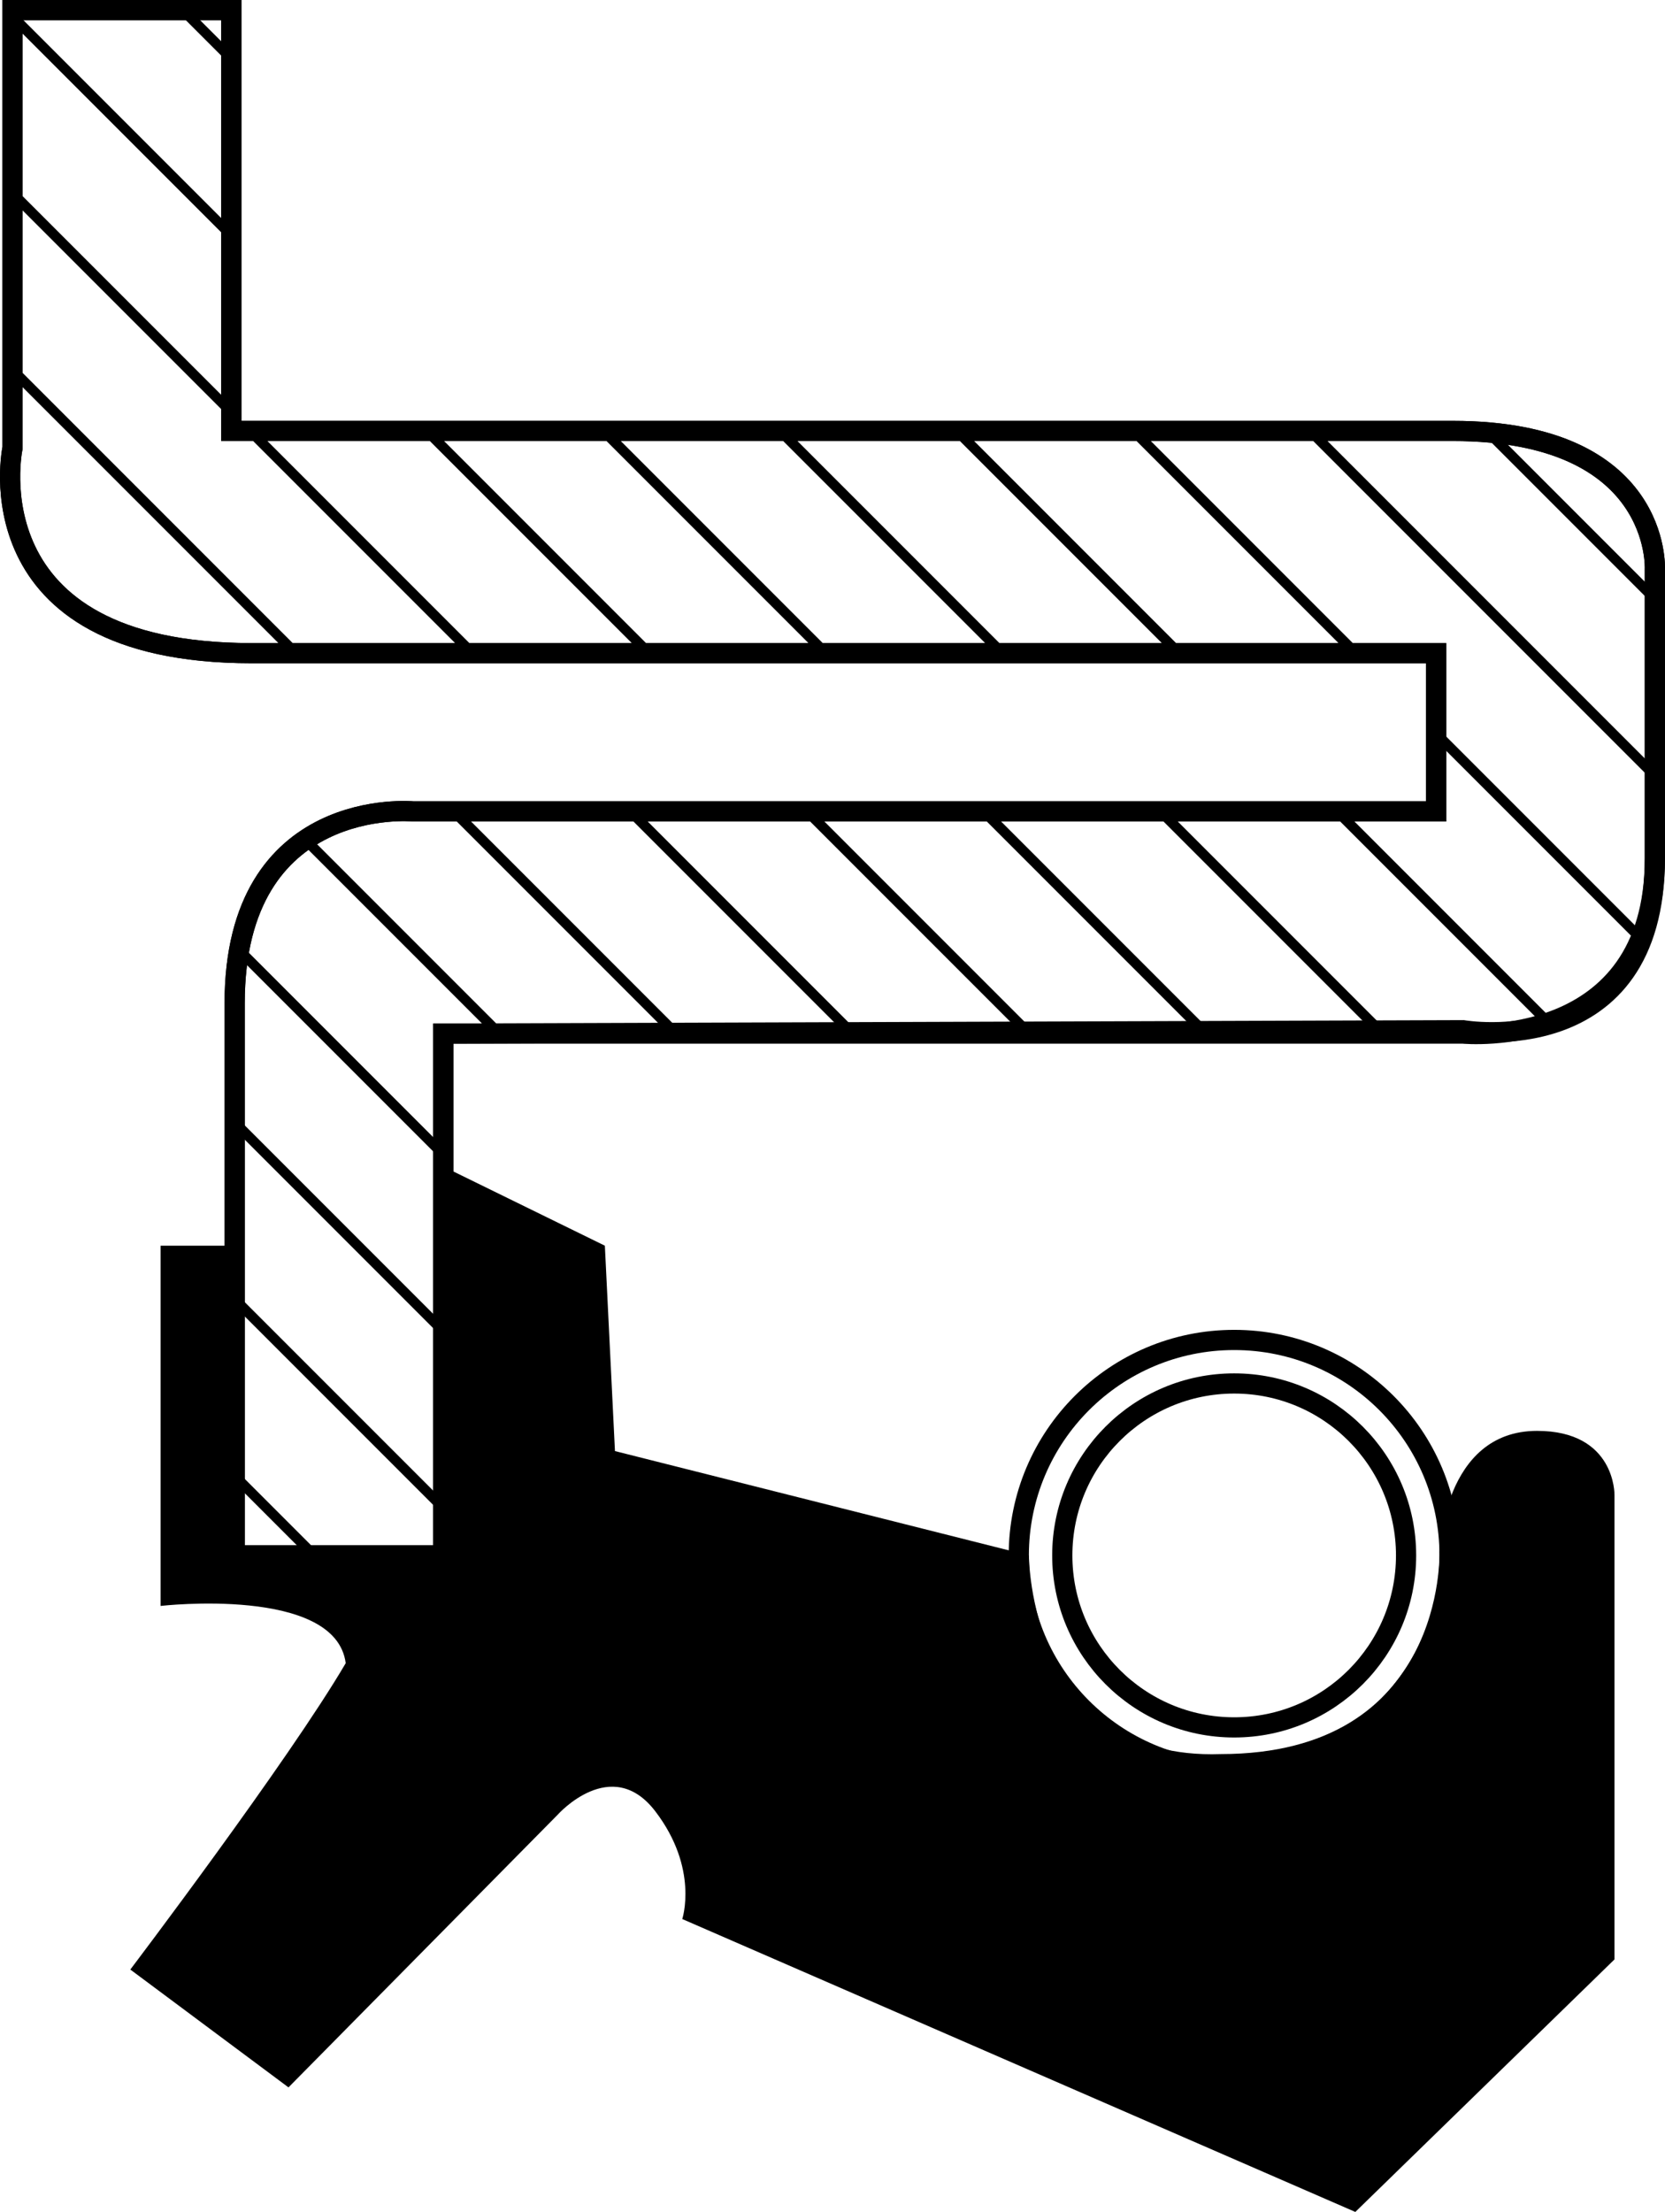
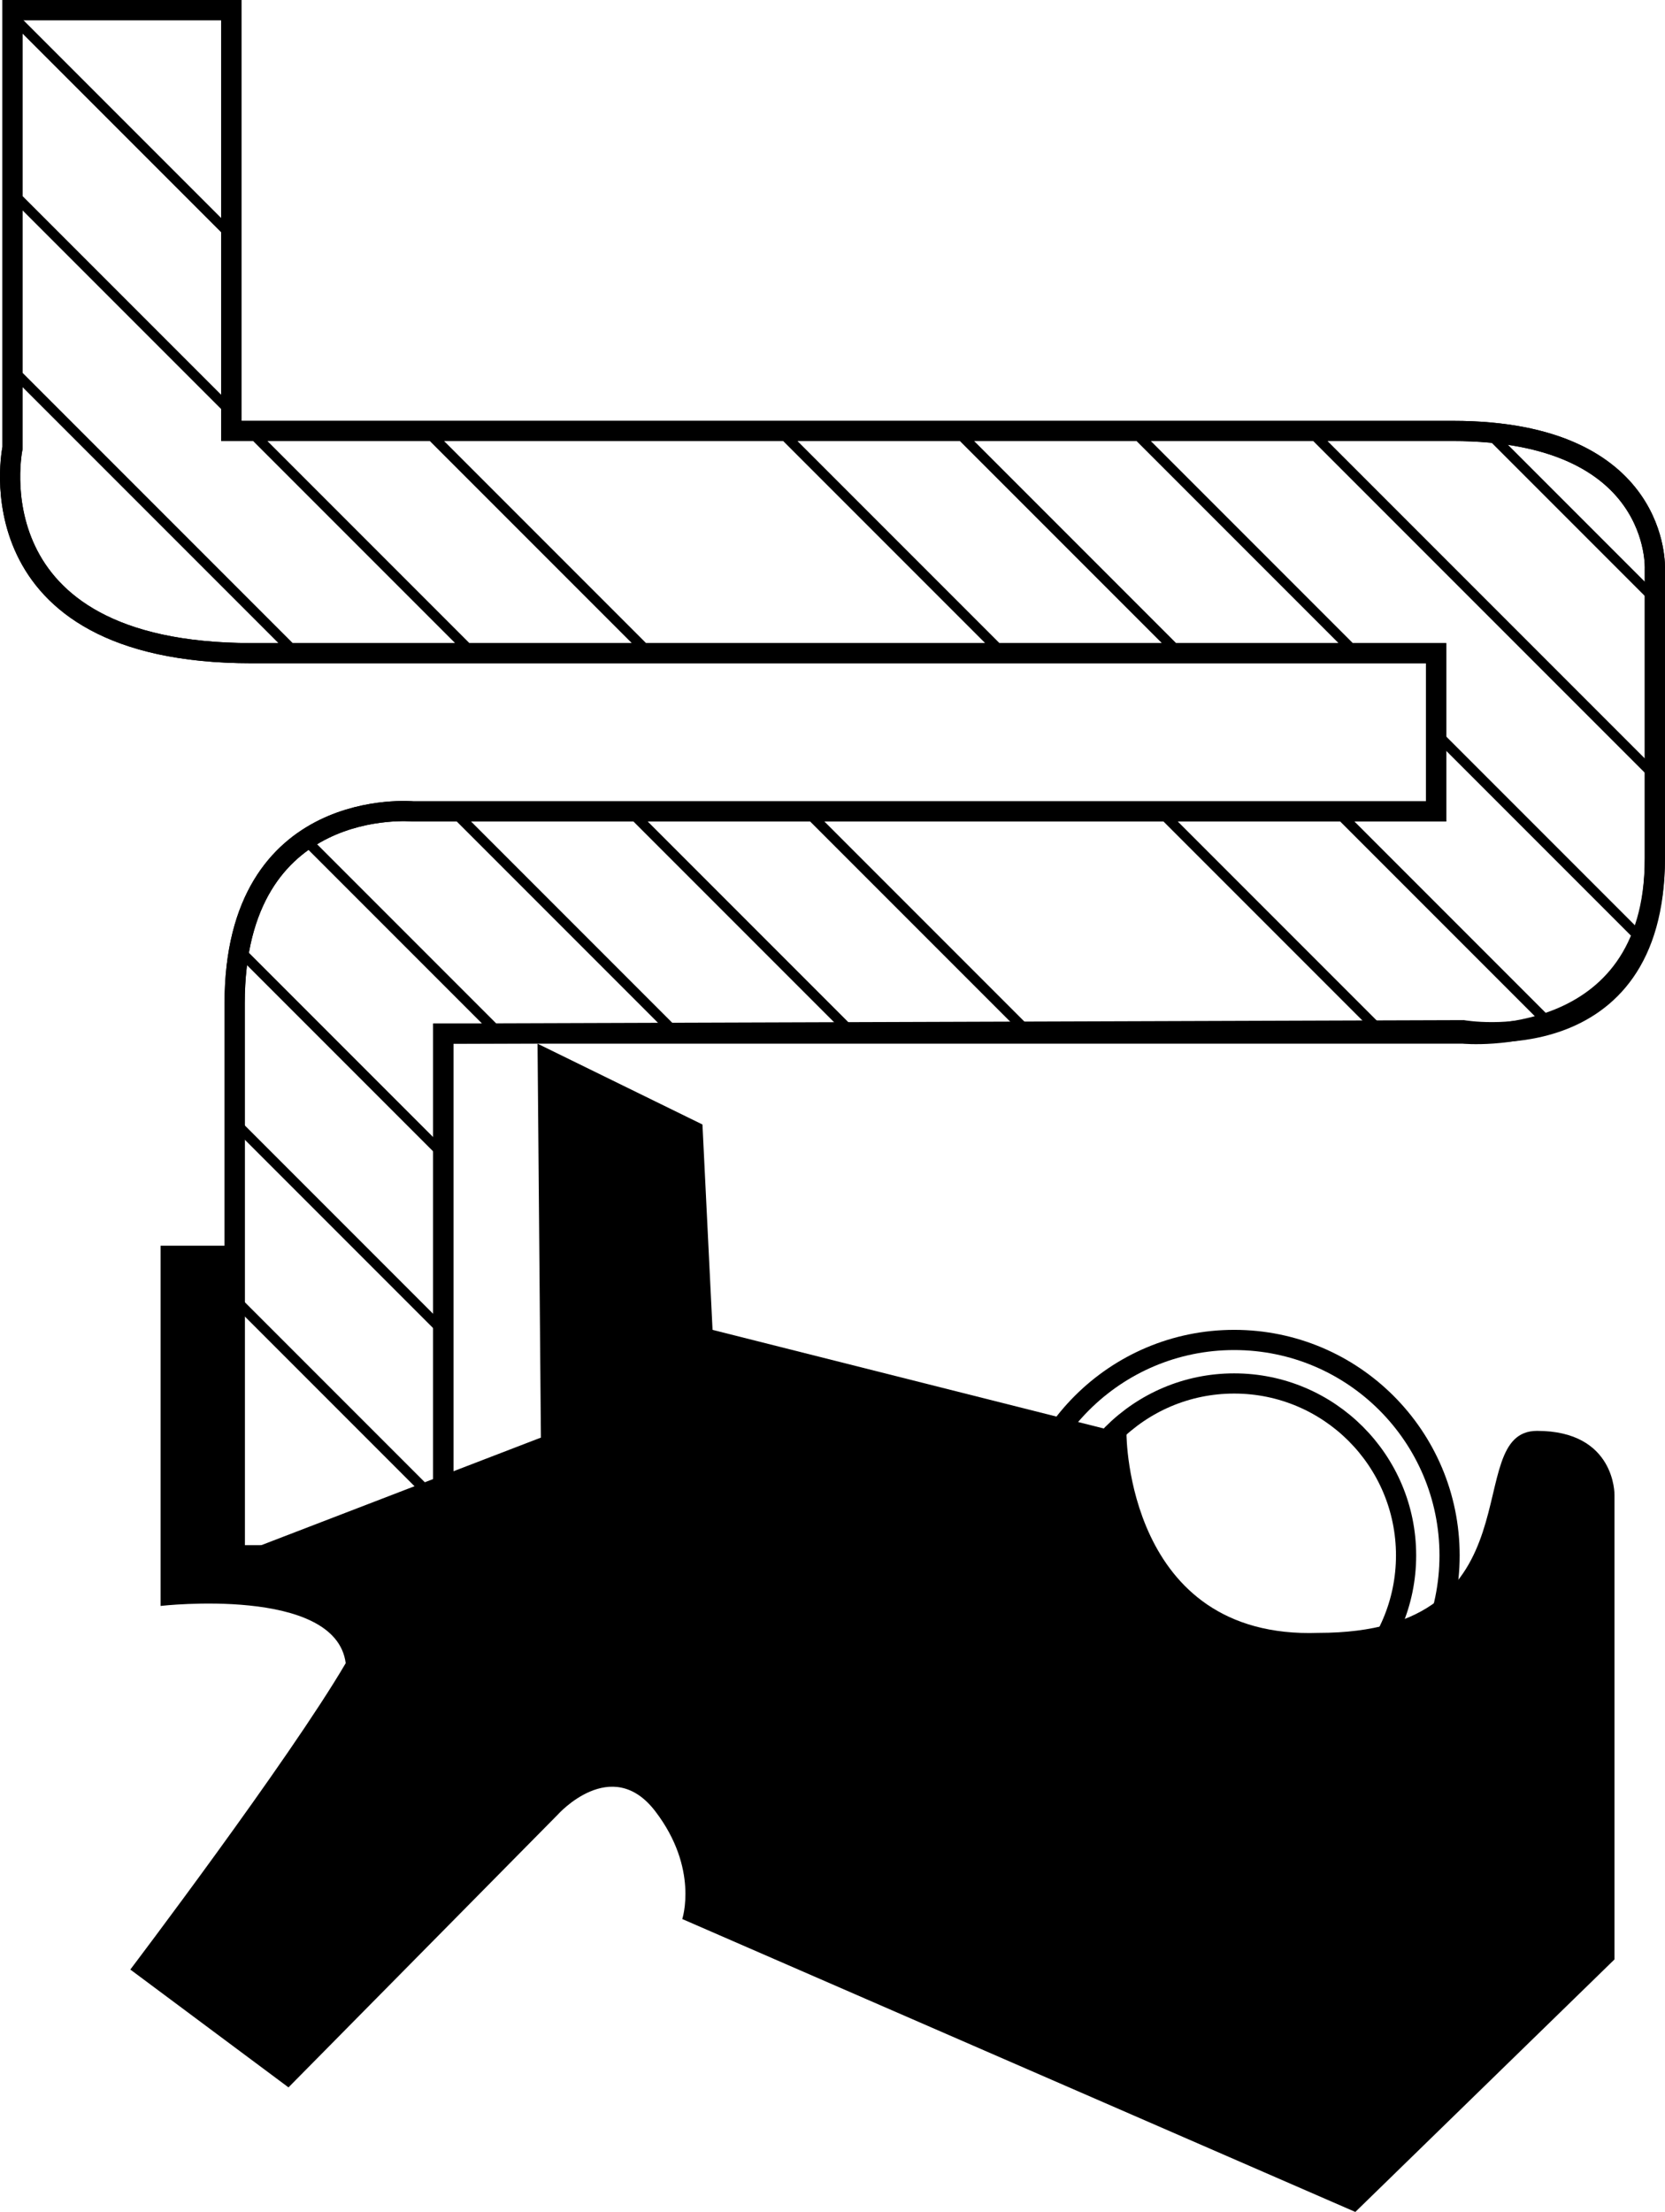
<svg xmlns="http://www.w3.org/2000/svg" xmlns:xlink="http://www.w3.org/1999/xlink" version="1.1" id="Layer_2" x="0px" y="0px" width="82.457px" height="109.5px" viewBox="0 0 82.457 109.5" style="enable-background:new 0 0 82.457 109.5;" xml:space="preserve">
-   <path d="M11.621,61.667H7.954V79.5c0,0,8.667-0.999,9.167,2.834C14.288,87.167,6.454,97.5,6.454,97.5l7.833,5.834l13.333-13.5  c0,0,2.666-3,4.833-0.167S33.788,95,33.788,95l33.333,14.5L79.955,97V74c0,0,0.058-3.166-3.834-3.166c-4.666,0-4.833,6-4.833,6  s0.334,10-10.833,10c-9.5,0.333-9.5-9.834-9.5-9.834l-20.5-5.166l-0.5-10.167l-8.167-4l0.167,19.5L11.621,77V61.667z" />
+   <path d="M11.621,61.667H7.954V79.5c0,0,8.667-0.999,9.167,2.834C14.288,87.167,6.454,97.5,6.454,97.5l7.833,5.834l13.333-13.5  c0,0,2.666-3,4.833-0.167S33.788,95,33.788,95l33.333,14.5L79.955,97V74c0,0,0.058-3.166-3.834-3.166s0.334,10-10.833,10c-9.5,0.333-9.5-9.834-9.5-9.834l-20.5-5.166l-0.5-10.167l-8.167-4l0.167,19.5L11.621,77V61.667z" />
  <path style="fill:none;stroke:#000000;stroke-miterlimit:10;" d="M71.121,40.167H20.454c0,0-8.833-0.833-8.833,9.5  s0,27.333,0,27.333h10.333V51.167L72.455,51c0,0,9.5,1.648,9.5-8.509c0-10.157,0-14.324,0-14.324s0.334-6.833-10-6.833  s-60.5,0-60.5,0V0.5H0.621v21.667c0,0-2.167,10.167,11.833,10.167s58.667,0,58.667,0V40.167z" />
  <circle style="fill:none;stroke:#000000;stroke-miterlimit:10;" cx="61.121" cy="77" r="10.667" />
  <circle style="fill:none;stroke:#000000;stroke-miterlimit:10;" cx="61.121" cy="77" r="8.513" />
  <g>
    <defs>
      <path id="SVGID_1_" d="M71.122,40.167H20.455c0,0-8.834-0.833-8.834,9.5s0,27.333,0,27.333h10.334V51.167h50.5    c0,0,9.5,0.917,9.5-8.676c0-10.157,0-14.324,0-14.324s0.334-6.833-10-6.833s-60.5,0-60.5,0V0.5H0.621v21.667    c0,0-2.166,10.167,11.834,10.167s58.667,0,58.667,0V40.167z" />
    </defs>
    <clipPath id="SVGID_2_">
      <use xlink:href="#SVGID_1_" style="overflow:visible;" />
    </clipPath>
    <g style="clip-path:url(#SVGID_2_);">
      <line style="fill:none;stroke:#000000;stroke-width:0.5;stroke-miterlimit:10;" x1="72.065" y1="-23.992" x2="220.393" y2="124.336" />
-       <line style="fill:none;stroke:#000000;stroke-width:0.5;stroke-miterlimit:10;" x1="63.315" y1="-23.992" x2="211.643" y2="124.336" />
      <line style="fill:none;stroke:#000000;stroke-width:0.5;stroke-miterlimit:10;" x1="54.565" y1="-23.992" x2="202.893" y2="124.336" />
      <line style="fill:none;stroke:#000000;stroke-width:0.5;stroke-miterlimit:10;" x1="45.815" y1="-23.992" x2="194.143" y2="124.336" />
      <line style="fill:none;stroke:#000000;stroke-width:0.5;stroke-miterlimit:10;" x1="37.064" y1="-23.992" x2="185.393" y2="124.336" />
      <line style="fill:none;stroke:#000000;stroke-width:0.5;stroke-miterlimit:10;" x1="28.314" y1="-23.992" x2="176.643" y2="124.336" />
      <line style="fill:none;stroke:#000000;stroke-width:0.5;stroke-miterlimit:10;" x1="19.564" y1="-23.992" x2="167.893" y2="124.336" />
      <line style="fill:none;stroke:#000000;stroke-width:0.5;stroke-miterlimit:10;" x1="10.814" y1="-23.992" x2="159.143" y2="124.336" />
      <line style="fill:none;stroke:#000000;stroke-width:0.5;stroke-miterlimit:10;" x1="2.064" y1="-23.992" x2="150.393" y2="124.336" />
      <line style="fill:none;stroke:#000000;stroke-width:0.5;stroke-miterlimit:10;" x1="-6.686" y1="-23.992" x2="141.643" y2="124.336" />
-       <line style="fill:none;stroke:#000000;stroke-width:0.5;stroke-miterlimit:10;" x1="-15.436" y1="-23.992" x2="132.893" y2="124.336" />
      <line style="fill:none;stroke:#000000;stroke-width:0.5;stroke-miterlimit:10;" x1="-24.186" y1="-23.992" x2="124.143" y2="124.336" />
      <line style="fill:none;stroke:#000000;stroke-width:0.5;stroke-miterlimit:10;" x1="-32.936" y1="-23.992" x2="115.393" y2="124.336" />
      <line style="fill:none;stroke:#000000;stroke-width:0.5;stroke-miterlimit:10;" x1="-41.686" y1="-23.992" x2="106.643" y2="124.336" />
      <line style="fill:none;stroke:#000000;stroke-width:0.5;stroke-miterlimit:10;" x1="-50.436" y1="-23.992" x2="97.893" y2="124.336" />
      <line style="fill:none;stroke:#000000;stroke-width:0.5;stroke-miterlimit:10;" x1="-59.186" y1="-23.992" x2="89.143" y2="124.336" />
      <line style="fill:none;stroke:#000000;stroke-width:0.5;stroke-miterlimit:10;" x1="-67.936" y1="-23.992" x2="80.393" y2="124.336" />
      <line style="fill:none;stroke:#000000;stroke-width:0.5;stroke-miterlimit:10;" x1="-76.686" y1="-23.992" x2="71.643" y2="124.336" />
-       <line style="fill:none;stroke:#000000;stroke-width:0.5;stroke-miterlimit:10;" x1="-85.436" y1="-23.992" x2="62.893" y2="124.336" />
      <line style="fill:none;stroke:#000000;stroke-width:0.5;stroke-miterlimit:10;" x1="-94.186" y1="-23.992" x2="54.143" y2="124.336" />
      <line style="fill:none;stroke:#000000;stroke-width:0.5;stroke-miterlimit:10;" x1="-102.936" y1="-23.992" x2="45.393" y2="124.336" />
      <line style="fill:none;stroke:#000000;stroke-width:0.5;stroke-miterlimit:10;" x1="-111.686" y1="-23.992" x2="36.643" y2="124.336" />
      <line style="fill:none;stroke:#000000;stroke-width:0.5;stroke-miterlimit:10;" x1="-120.436" y1="-23.992" x2="27.893" y2="124.336" />
      <line style="fill:none;stroke:#000000;stroke-width:0.5;stroke-miterlimit:10;" x1="-129.186" y1="-23.992" x2="19.143" y2="124.336" />
      <line style="fill:none;stroke:#000000;stroke-width:0.5;stroke-miterlimit:10;" x1="-137.936" y1="-23.992" x2="10.393" y2="124.336" />
      <line style="fill:none;stroke:#000000;stroke-width:0.5;stroke-miterlimit:10;" x1="-146.686" y1="-23.992" x2="1.643" y2="124.336" />
    </g>
    <use xlink:href="#SVGID_1_" style="overflow:visible;fill:none;stroke:#000000;stroke-miterlimit:10;" />
  </g>
</svg>